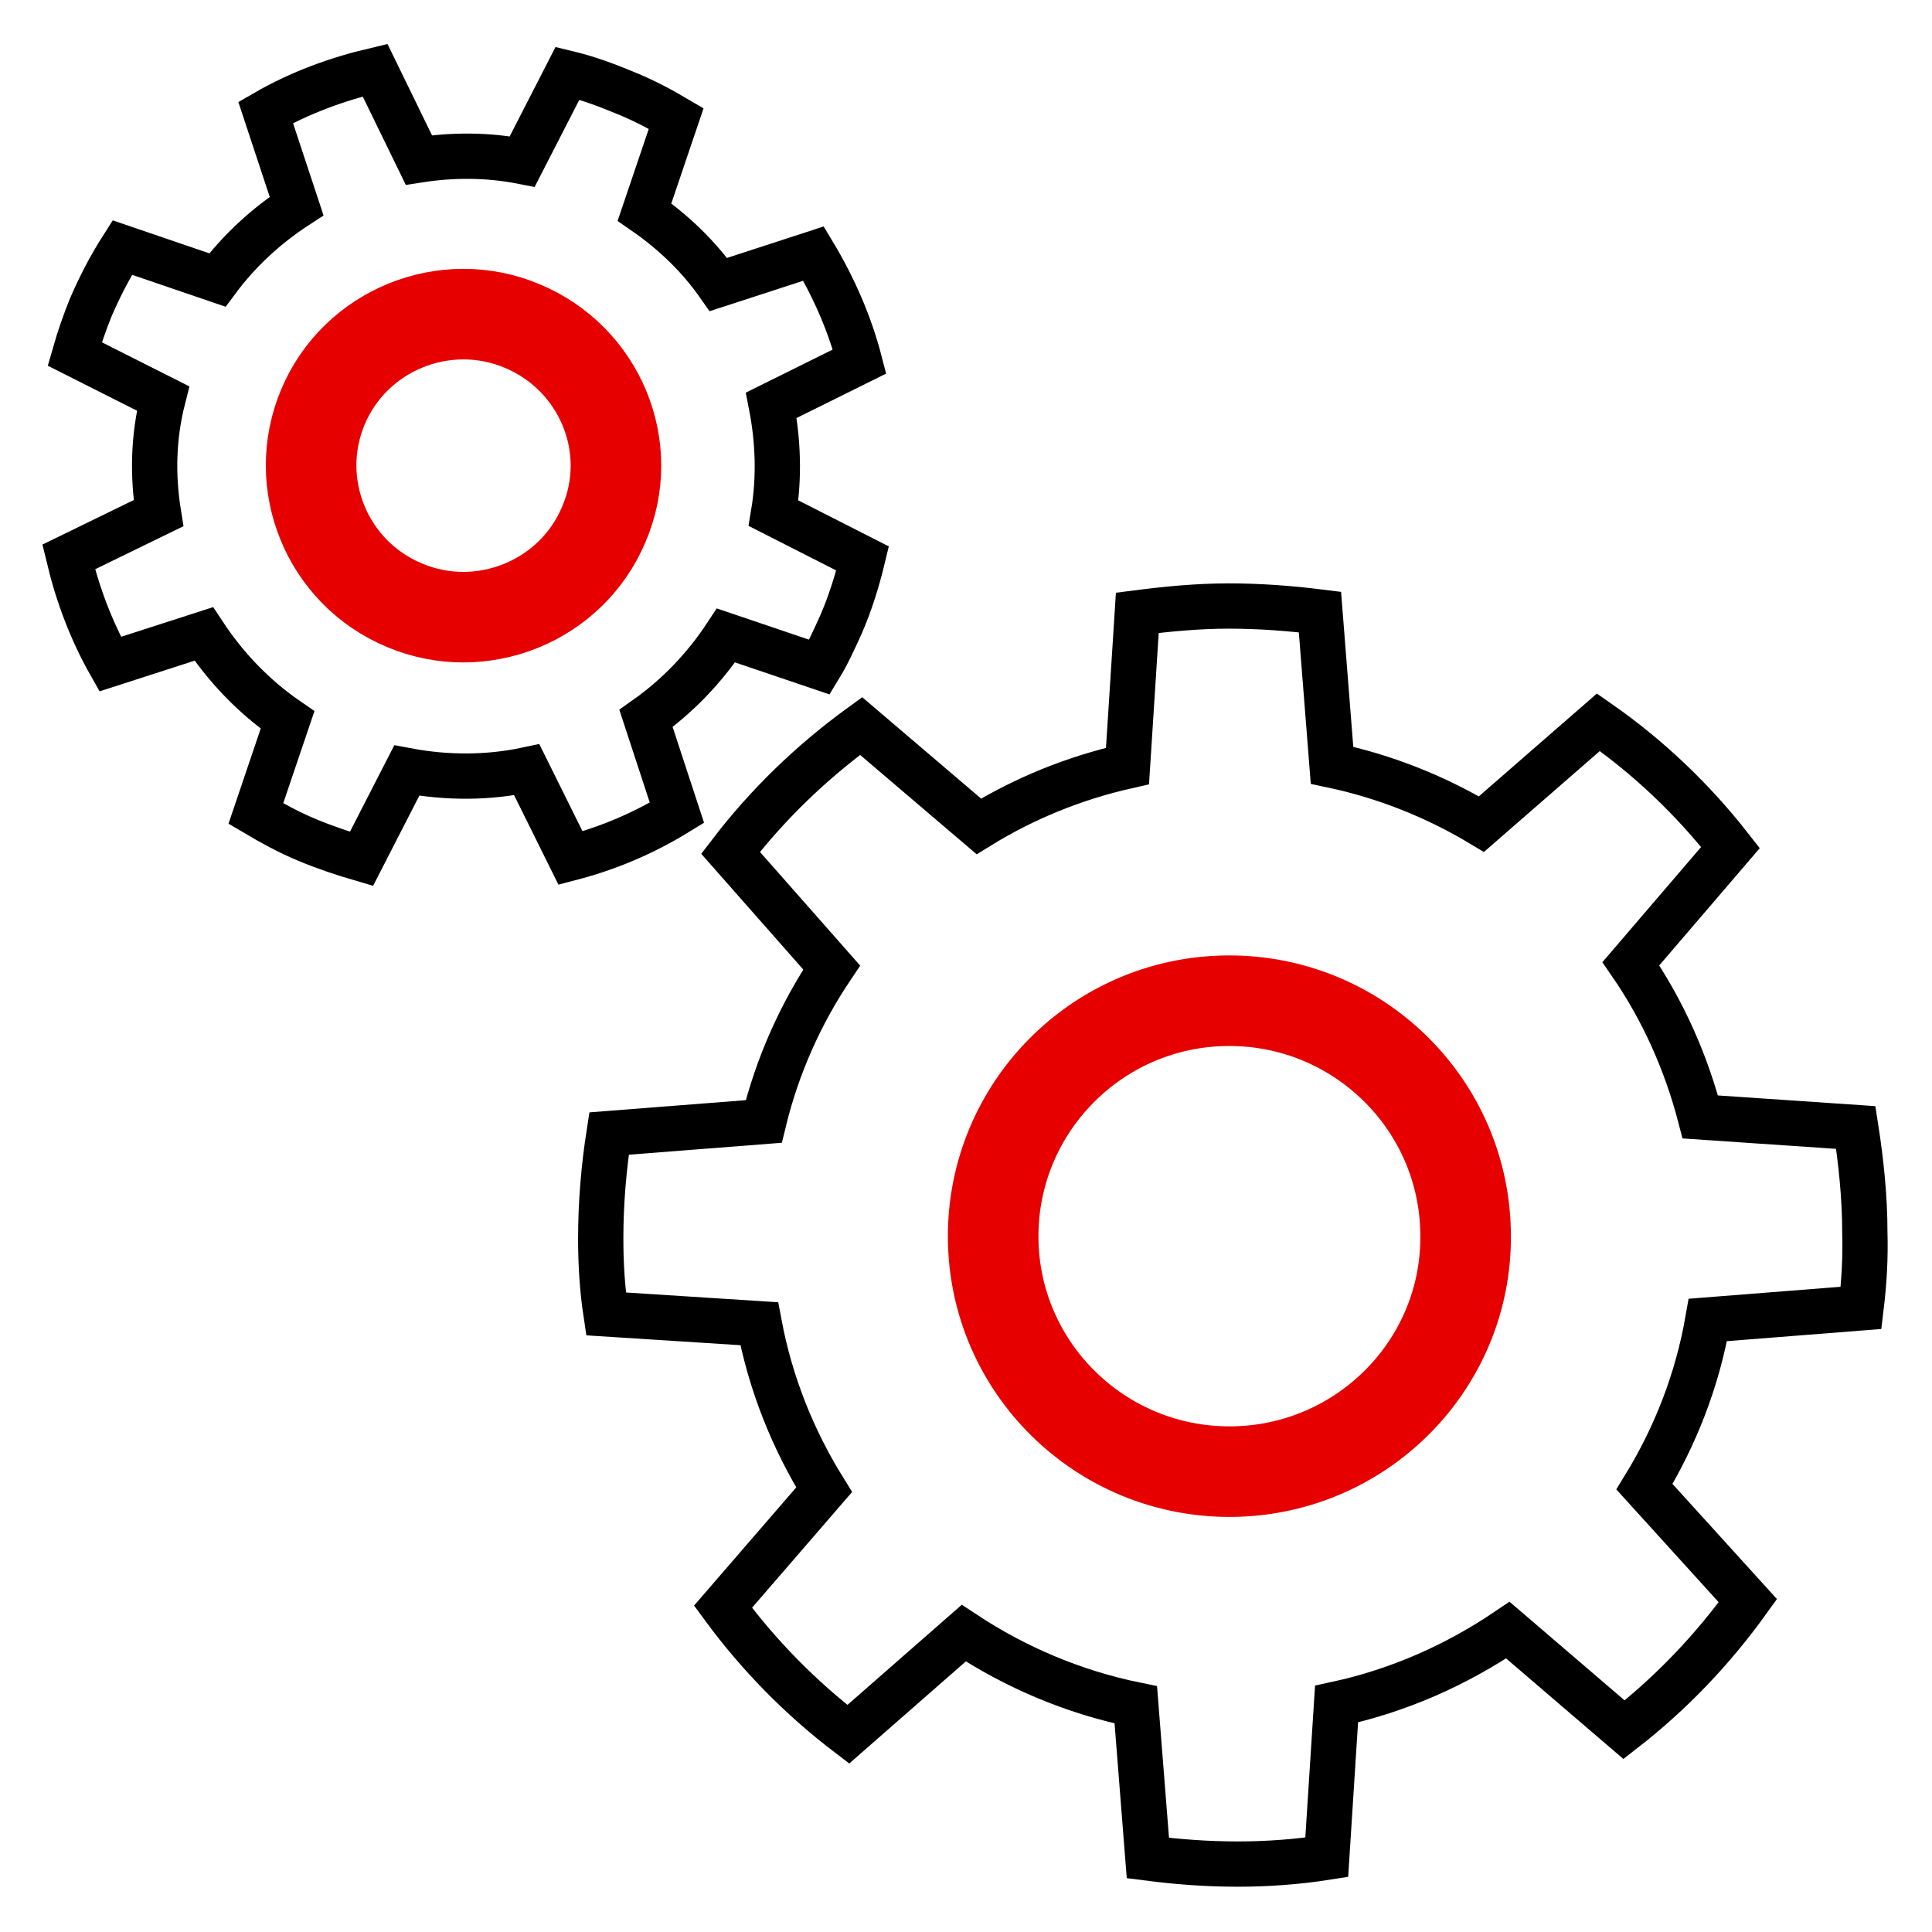
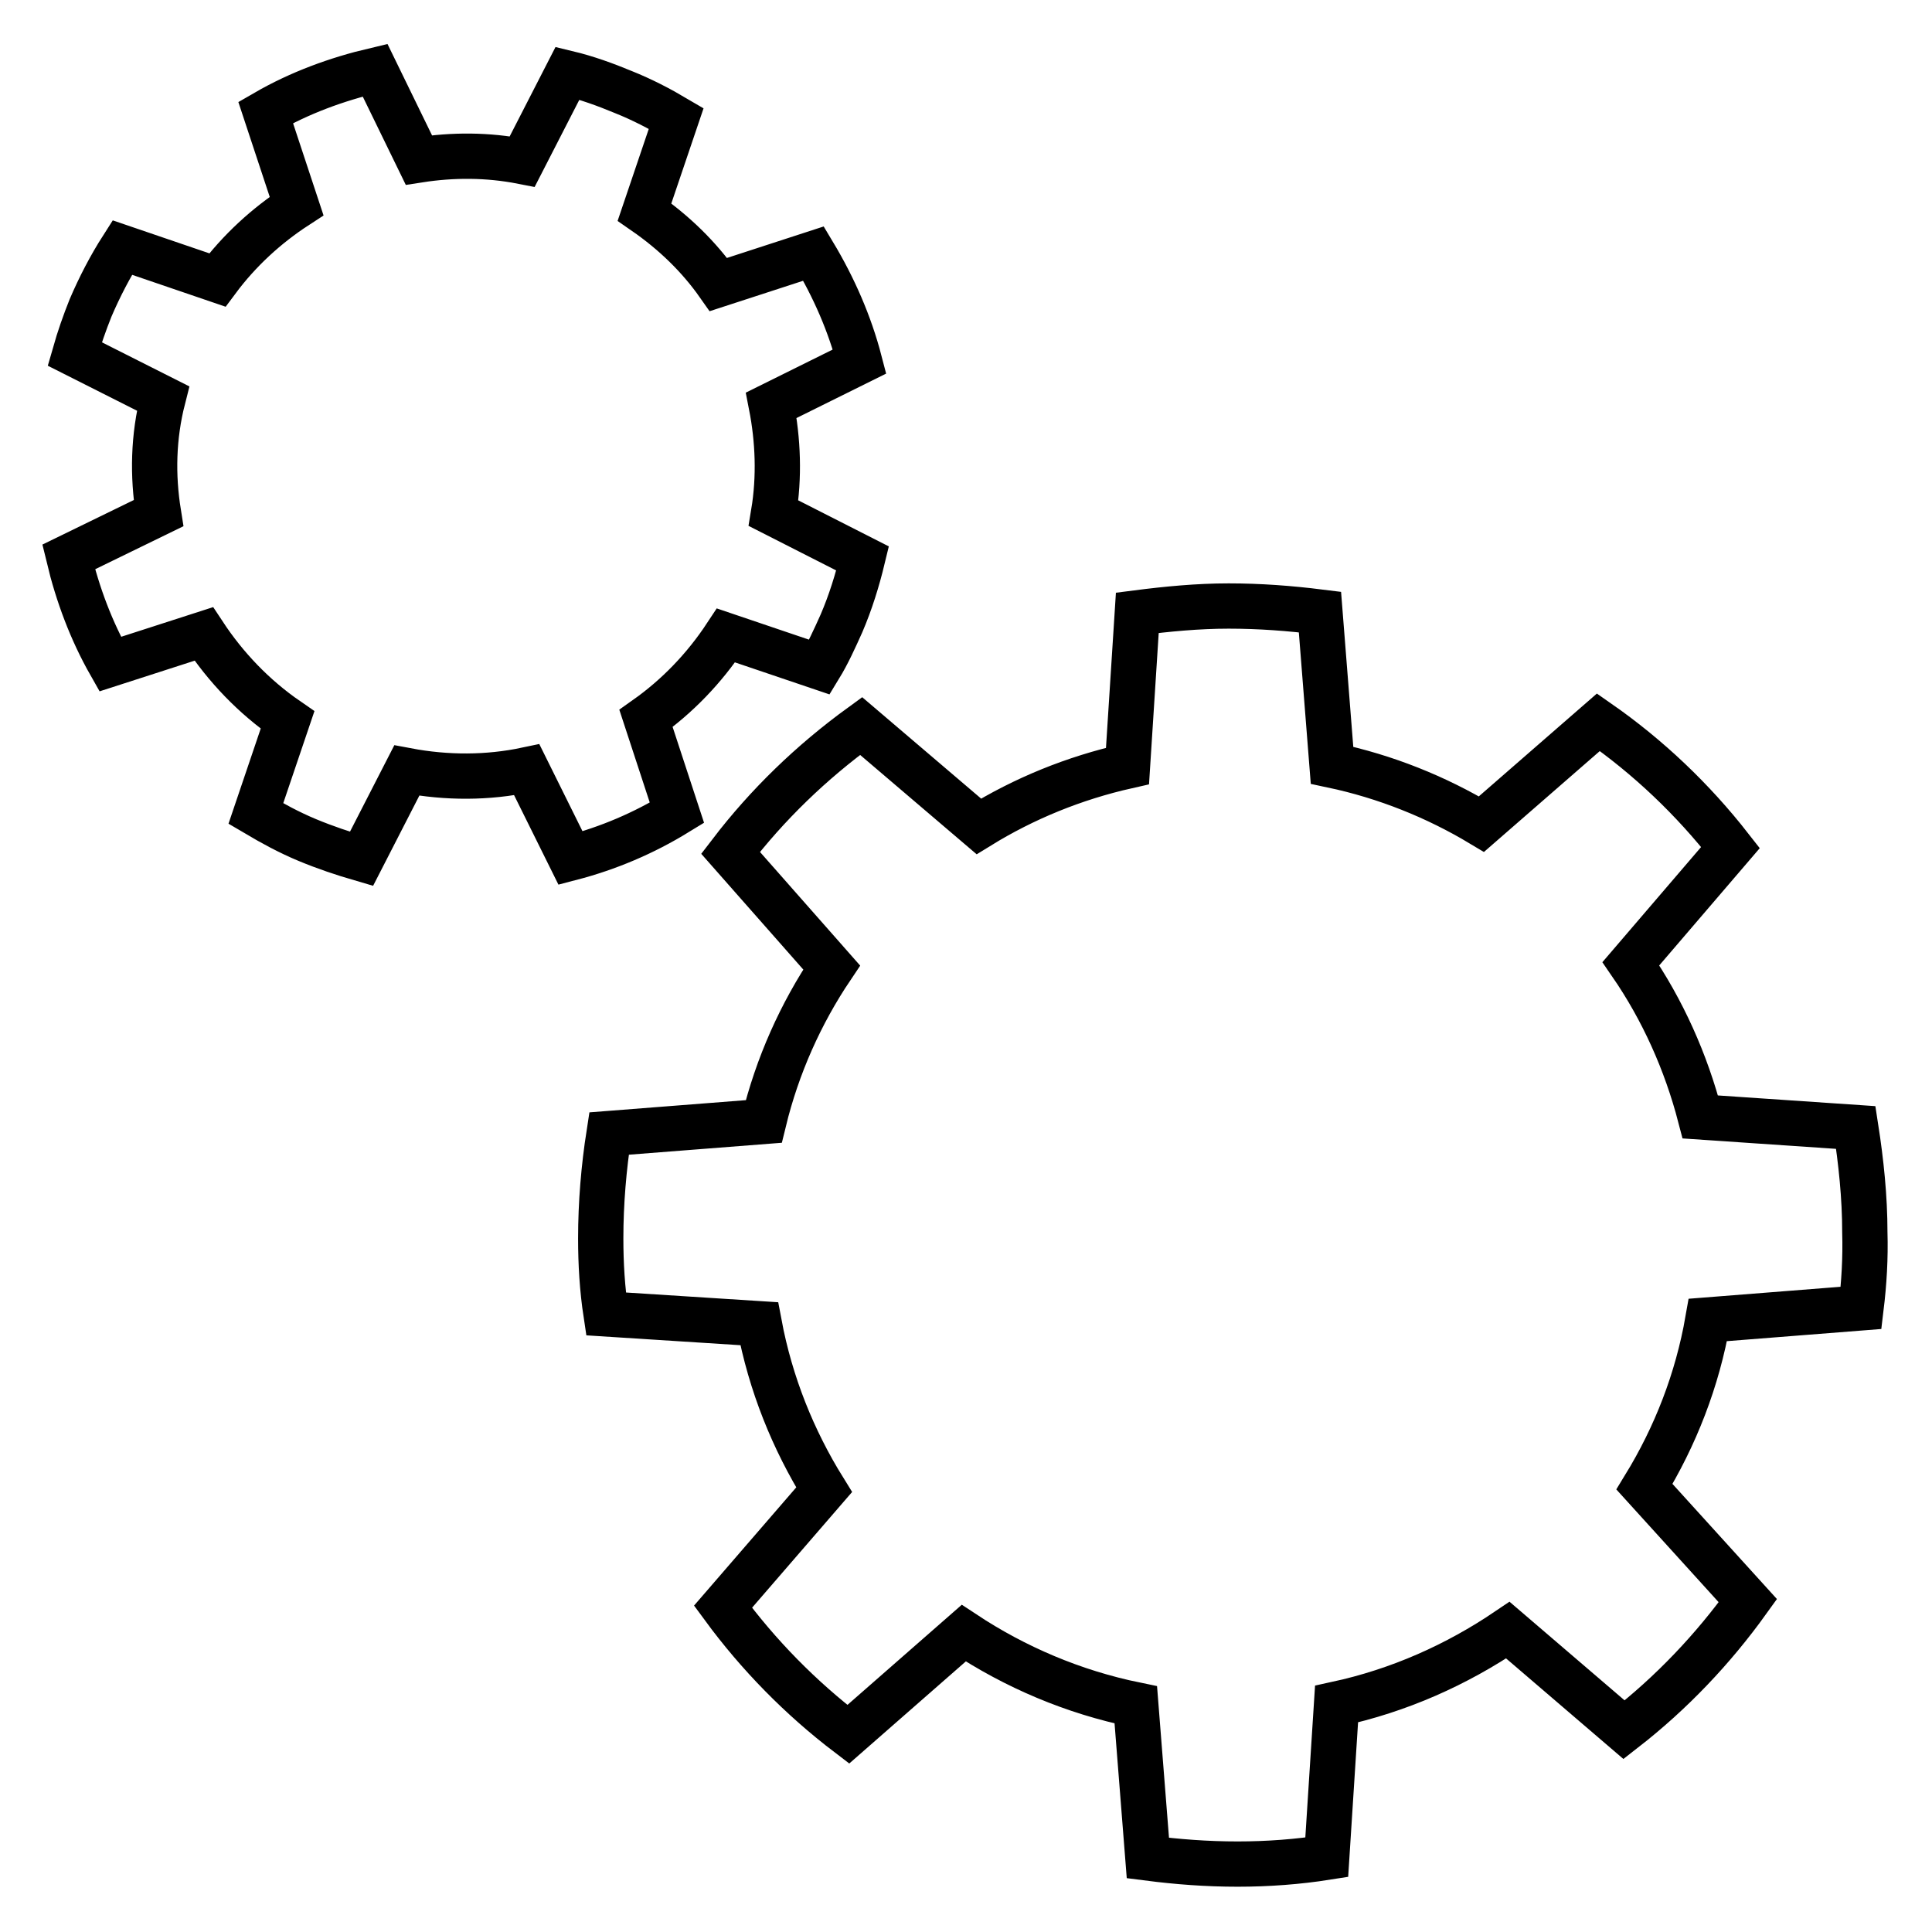
<svg xmlns="http://www.w3.org/2000/svg" viewBox="0 0 256 256">
  <style />
  <g id="Icons">
    <g id="Gears_x2C__cog_wheels" fill="none" stroke-miterlimit="10">
      <path stroke="#000" stroke-width="6" d="M246.6 173.3c.4-3.3.6-6.6.5-10 0-4.7-.5-9.4-1.2-13.9l-20.6-1.4c-1.9-7.3-5-14.2-9.2-20.3l13.2-15.4c-5-6.4-10.9-12-17.5-16.6l-15.5 13.5c-6-3.6-12.7-6.3-19.8-7.8l-1.6-20.3c-4-.5-8-.8-12.1-.8s-8.2.4-12.1.9l-1.3 20.3c-7.1 1.6-13.7 4.3-19.7 8l-15.6-13.3c-6.6 4.8-12.4 10.4-17.3 16.8l13.4 15.2c-4.1 6.1-7.2 13-9 20.4l-20.5 1.6c-.7 4.5-1.1 9.2-1.1 13.9 0 3.4.2 6.7.7 10l20.3 1.3c1.5 8 4.5 15.4 8.6 22l-13.4 15.5c4.7 6.4 10.3 12.1 16.6 16.9l15.3-13.4c6.8 4.5 14.5 7.8 22.8 9.5l1.6 20.3c3.9.5 7.8.8 11.9.8 4 0 8-.3 11.8-.9l1.3-20.3c8.3-1.8 15.9-5.2 22.7-9.8l15.4 13.2c6.3-4.9 11.8-10.7 16.4-17.1L217.9 197c4.1-6.7 7-14.1 8.4-22.1l20.3-1.6h0zm-161-78.1c4.1-2.9 7.7-6.6 10.6-11l12.4 4.2c1.1-1.8 2-3.8 2.9-5.8 1.2-2.8 2.1-5.7 2.8-8.6l-11.8-6c.8-4.8.6-9.7-.3-14.3l11.7-5.8c-1.3-5-3.4-9.8-6.1-14.3l-12.6 4.1c-2.6-3.7-5.9-6.9-9.8-9.6l4.2-12.4c-2.2-1.3-4.5-2.5-7-3.5-2.4-1-4.9-1.9-7.4-2.5l-6 11.7c-4.6-.9-9.2-.9-13.7-.2L49.7 9.3c-5.1 1.2-10 3-14.5 5.6l4.1 12.4c-4 2.6-7.6 5.9-10.5 9.8l-12.6-4.3c-1.6 2.5-3 5.2-4.2 8-.8 2-1.5 4-2.1 6.1l11.7 5.9C20.3 57.9 20.2 63 21 68L9.1 73.8c1.2 5 3 9.8 5.5 14.2L27 84c2.9 4.4 6.6 8.3 11.1 11.4l-4.2 12.4c2.2 1.3 4.4 2.5 6.8 3.5 2.4 1 4.8 1.8 7.2 2.5l6-11.7c5.3 1 10.7 1 15.9-.1l5.8 11.7c5-1.3 9.7-3.3 14.1-6l-4.1-12.5h0z" />
-       <path stroke="#e60000" stroke-width="12" d="M163.1 195c-17.3.1-31.4-13.8-31.5-31-.1-17.2 13.8-31.3 31.1-31.4 17.3-.1 31.4 13.8 31.5 31 .2 17.2-13.8 31.3-31.1 31.4h0zM80 69.5c-4.3 10.2-16.2 15-26.4 10.7-10.3-4.3-15.1-16.1-10.8-26.3 4.3-10.2 16.2-15 26.4-10.7C79.5 47.5 84.4 59.3 80 69.5h0z" />
    </g>
  </g>
</svg>